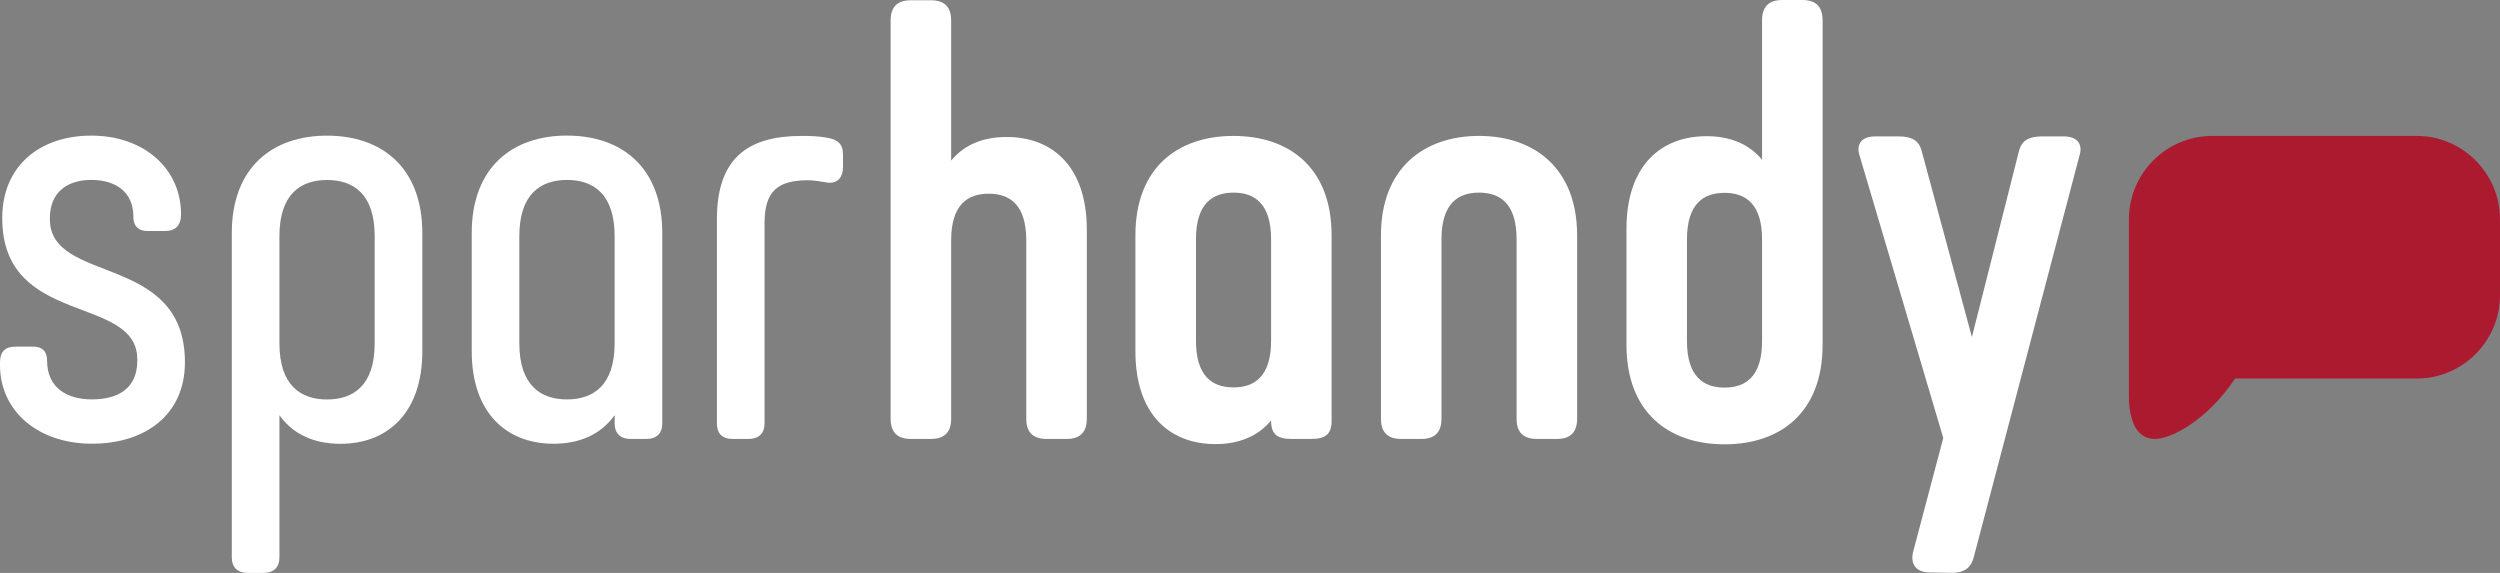
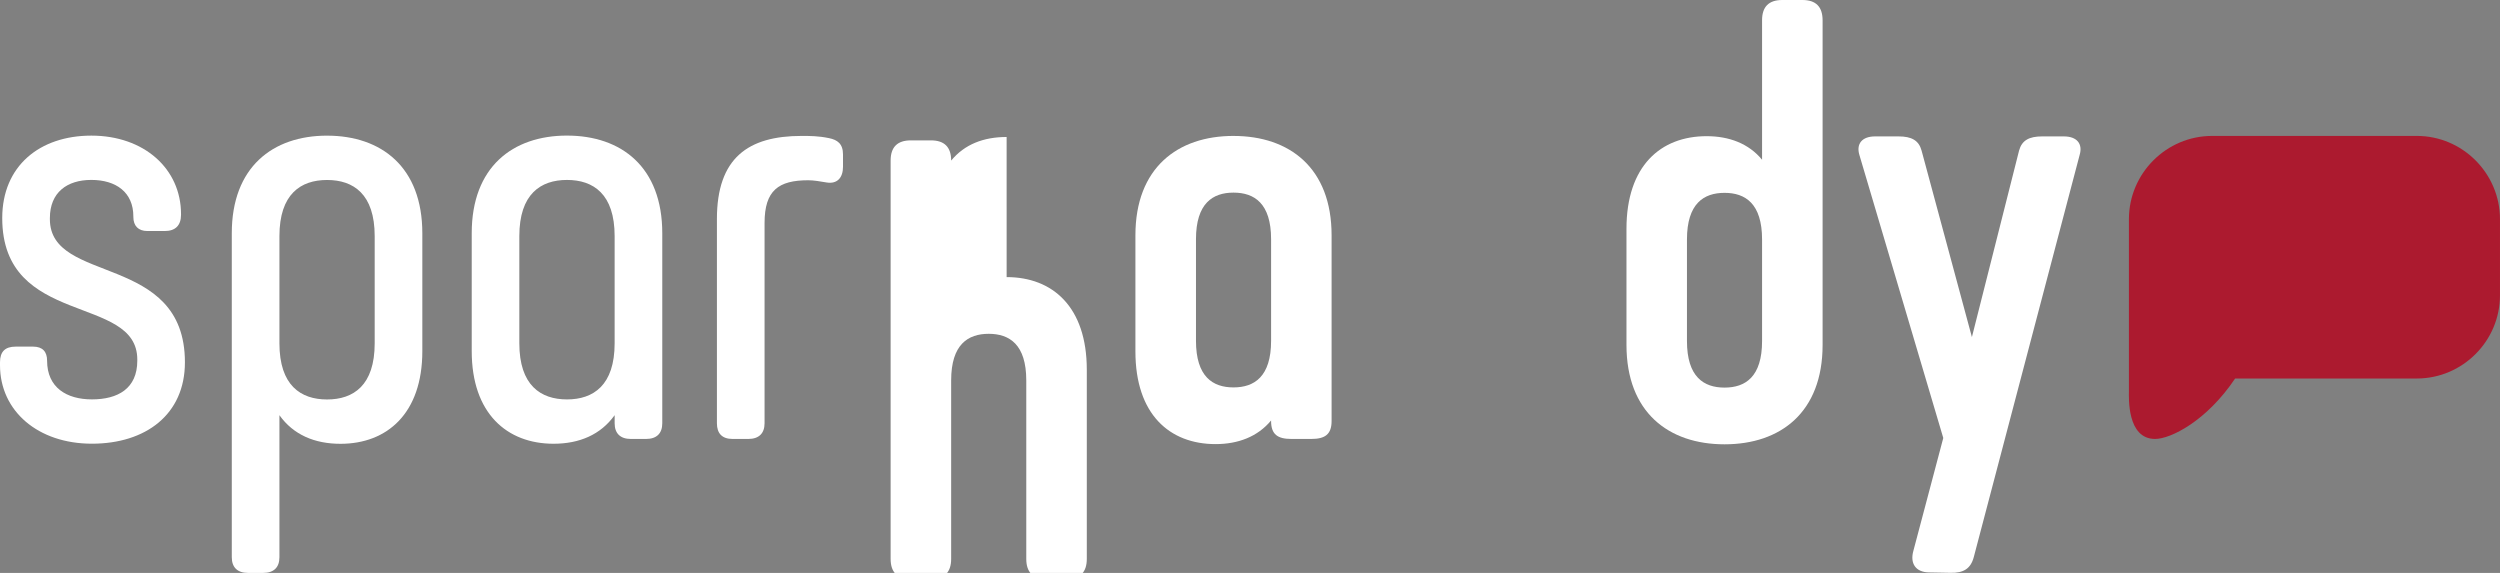
<svg xmlns="http://www.w3.org/2000/svg" enable-background="new 0 0 240 55" xml:space="preserve" viewBox="0 0 600 137.499" height="137.5" width="600" version="1.1" y="0px" x="0px">
  <rect x="0" y="0" width="600" height="137.499" fill="#808080" stroke="none" />
  <g stroke-width="2.5" fill="#fff">
    <path d="m11.972 52.61v-0.268c0-6.195 4.16-9.162 9.947-9.162 5.923 0 10.087 2.967 10.087 8.762v0.133c0 2.155 1.218 3.37 3.368 3.37h4.168c2.558 0 3.905-1.35 3.905-3.913v-0.133c0-10.907-8.88-18.85-21.525-18.85-12.377 0-21.385 7.263-21.385 19.795 0 26.27 32.415 18.19 32.415 33.942v0.273c0 6.735-4.702 9.293-10.887 9.293-6.053 0-10.762-2.817-10.762-9.293 0-2.15-1.075-3.37-3.36-3.37h-4.186c-2.55 0-3.757 1.22-3.757 3.765v0.682c0 11.04 9.143 18.852 22.057 18.852 12.907 0 22.325-7 22.325-19.535 0-26.392-32.41-18.577-32.41-34.345z" />
    <path d="m78.495 32.555c-13.045 0-22.867 7.545-22.867 23.432v77.745c0 2.428 1.35 3.768 3.9 3.768h3.635c2.56 0 3.9-1.337 3.9-3.768v-34.085c3.36 4.715 8.473 6.865 14.662 6.865 11.157 0 19.635-7.272 19.635-22.23v-28.293c0.003-15.887-9.815-23.432-22.865-23.432zm11.43 49.842c0 10.105-5.105 13.475-11.43 13.475-6.32 0-11.432-3.37-11.432-13.475v-25.727c0-10.102 5.112-13.475 11.432-13.475 6.325 0 11.43 3.373 11.43 13.475z" />
    <path d="m136.08 32.54c-13.047 0-22.867 7.54-22.867 23.437v28.297c0 14.955 8.47 22.225 19.64 22.225 6.19 0 11.295-2.163 14.662-6.857v1.94c0 2.422 1.347 3.768 3.9 3.768h3.632c2.56 0 3.9-1.345 3.9-3.768v-45.603c0-15.897-9.82-23.437-22.867-23.437zm11.432 49.85c0 10.092-5.115 13.47-11.432 13.47-6.317 0-11.44-3.377-11.44-13.47v-25.728c0-10.102 5.12-13.477 11.44-13.477s11.432 3.373 11.432 13.477z" />
    <path d="m198.96 33.15c-2.56-0.53-4.575-0.53-6.59-0.53-12.777 0-20.31 5.255-20.31 19.937v49.022c0 2.422 1.218 3.768 3.768 3.768h3.765c2.555 0 3.902-1.345 3.902-3.768v-48.078c0-7.815 3.362-10.24 10.487-10.24 1.35 0 2.828 0.27 4.442 0.537 2.555 0.405 3.897-1.21 3.897-3.772v-2.96c0-2.565-1.343-3.51-3.362-3.917z" />
-     <path d="m241.59 32.877c-5.505 0-10.082 1.745-13.312 5.662v-33.628c0-3.23-1.613-4.85-4.845-4.85h-4.843c-3.223 0-4.84 1.62-4.84 4.85v95.587c0 3.235 1.62 4.845 4.84 4.845h4.843c3.23 0 4.845-1.613 4.845-4.845v-42.84c0-8.617 4.035-11.172 9.012-11.172s9.015 2.555 9.015 11.172v42.84c0 3.235 1.617 4.845 4.843 4.845h4.843c3.228 0 4.84-1.613 4.84-4.845v-45.4c-0.002-15.082-8.207-22.222-19.24-22.222z" />
-     <path d="m354.97 32.62c-13.455 0-23.54 7.952-23.54 23.837v44.042c0 3.235 1.615 4.845 4.84 4.845h4.85c3.228 0 4.835-1.613 4.835-4.845v-43.098c0-8.62 4.035-11.175 9.015-11.175 4.978 0 9.012 2.555 9.012 11.175v43.097c0 3.235 1.615 4.845 4.84 4.845h4.84c3.228 0 4.845-1.613 4.845-4.845v-44.043c0-15.885-10.097-23.837-23.537-23.837z" />
+     <path d="m241.59 32.877c-5.505 0-10.082 1.745-13.312 5.662c0-3.23-1.613-4.85-4.845-4.85h-4.843c-3.223 0-4.84 1.62-4.84 4.85v95.587c0 3.235 1.62 4.845 4.84 4.845h4.843c3.23 0 4.845-1.613 4.845-4.845v-42.84c0-8.617 4.035-11.172 9.012-11.172s9.015 2.555 9.015 11.172v42.84c0 3.235 1.617 4.845 4.843 4.845h4.843c3.228 0 4.84-1.613 4.84-4.845v-45.4c-0.002-15.082-8.207-22.222-19.24-22.222z" />
    <path d="m432.59 0h-4.848c-3.232 0-4.845 1.625-4.845 4.857v33.48c-3.22-3.91-7.93-5.655-13.312-5.655-11.03 0-19.232 7.14-19.232 22.227v27.87c0 16.17 10.092 23.855 23.54 23.855 13.45 0 23.53-7.683 23.53-23.855v-77.922c-0.01-3.233-1.61-4.858-4.84-4.858zm-9.693 81.852c0 8.617-4.03 11.17-9.008 11.17-4.98 0-9.018-2.555-9.018-11.17v-24.387c0-8.623 4.037-11.182 9.018-11.182 4.978 0 9.008 2.56 9.008 11.182z" />
    <path d="m296.04 32.62c-13.447 0-23.54 7.688-23.54 23.842v27.892c0 15.087 8.205 22.23 19.237 22.23 5.383 0 10.087-1.76 13.325-5.67v0.13c0 3.228 1.597 4.3 4.84 4.3h4.84c3.228 0 4.84-1.073 4.84-4.3v-44.578c0-16.155-10.087-23.842-23.542-23.842zm9.023 49.17c0 8.623-4.045 11.187-9.023 11.187-4.975 0-9.005-2.565-9.005-11.187v-24.378c0-8.627 4.03-11.185 9.005-11.185 4.978 0 9.023 2.555 9.023 11.185z" />
    <path d="m495.34 32.737h-5.247c-3.092 0-4.845 0.935-5.515 3.402l-11.32 44.762-12.08-44.762c-0.67-2.465-2.425-3.402-5.515-3.402h-5.65c-3.098 0-4.57 1.755-3.757 4.457l20.13 67.922-7.168 27.055c-0.873 3.08 0.567 5.13 3.663 5.205l5.23 0.098c3.098 0.075 4.865-0.973 5.6-3.785l25.402-96.495c0.8-2.703-0.675-4.457-3.77-4.457z" />
  </g>
  <path d="m510.94 93.89v-41.285c0-10.992 8.988-19.985 19.962-19.985h49.14c10.972 0 19.955 9.002 19.955 19.99v18.25c0 10.972-8.957 19.962-19.932 19.98h-43.635c-6.835 10.192-15.445 14.505-19.215 14.505-6.803 0-6.275-10.062-6.275-11.455z" stroke-width="2.5" fill="#ac1a2f" />
</svg>